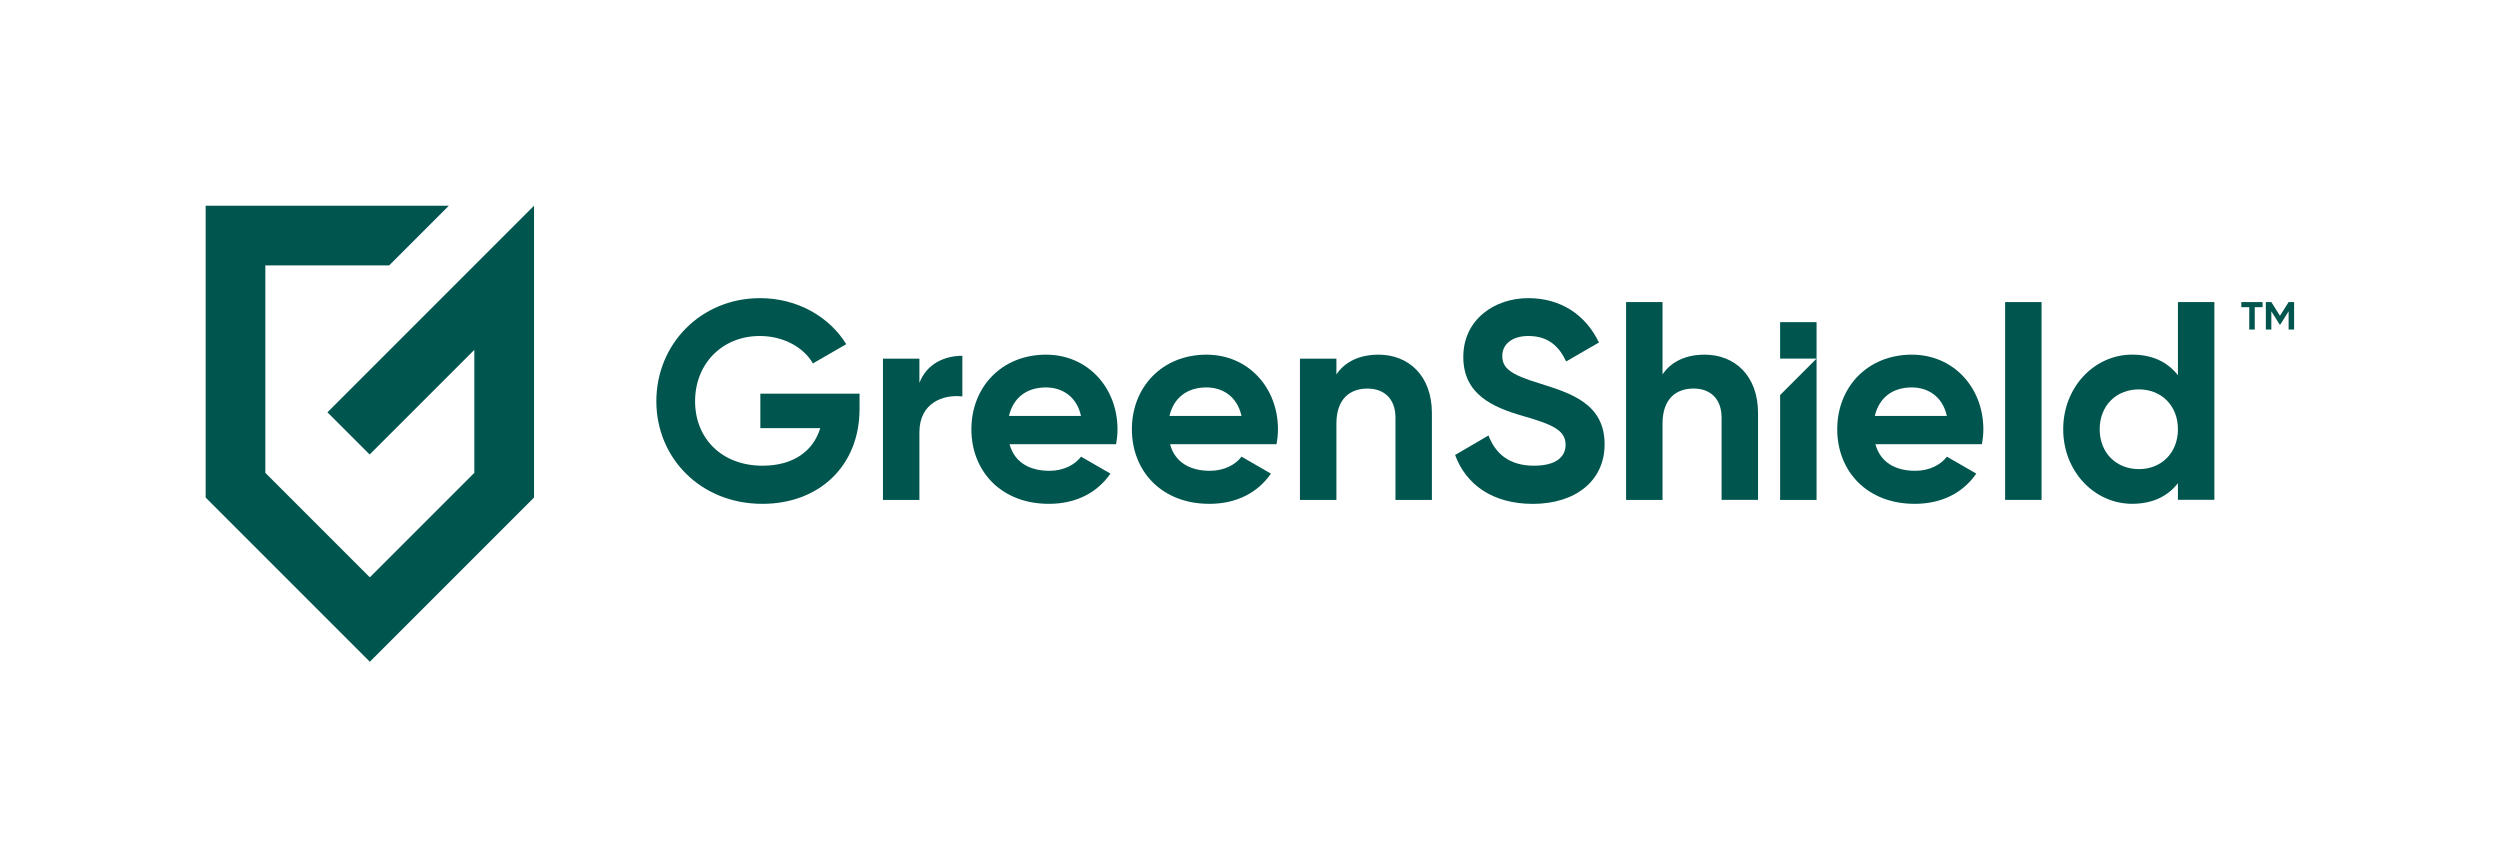
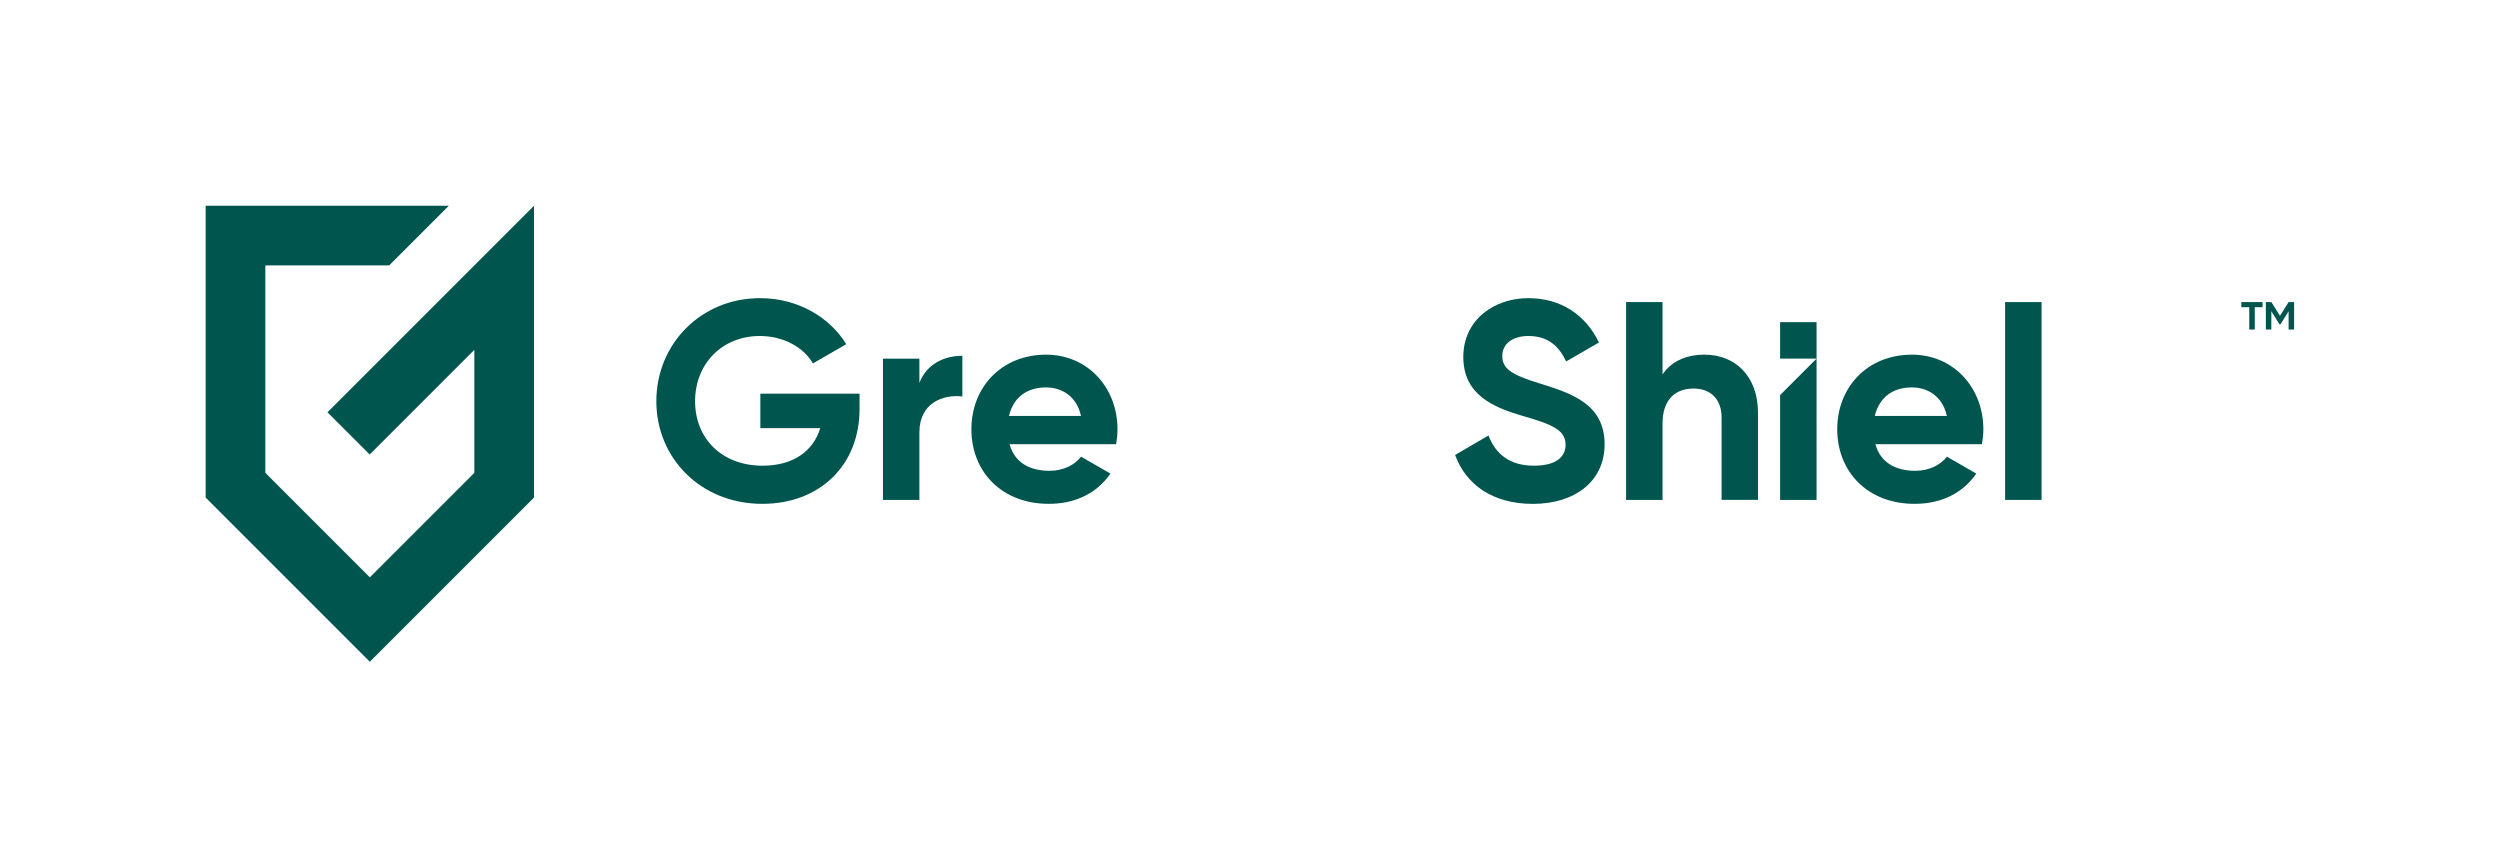
<svg xmlns="http://www.w3.org/2000/svg" version="1.1" x="0px" y="0px" viewBox="0 0 622.77 216" style="enable-background:new 0 0 622.77 216;" xml:space="preserve">
  <style type="text/css">
	.st0{display:none;}
	.st1{display:inline;}
	.st2{fill:#DCDDDD;}
	.st3{fill:#00564E;}
</style>
  <g id="Clear_Space" class="st0">
    <g class="st1">
      <rect x="0" class="st2" width="51.25" height="51.25" />
      <rect x="571.53" class="st2" width="51.25" height="51.25" />
      <rect x="0" y="164.75" class="st2" width="51.25" height="51.25" />
      <rect x="571.53" y="164.75" class="st2" width="51.25" height="51.25" />
    </g>
  </g>
  <g id="Logo">
    <g>
      <g>
        <g>
          <polygon class="st3" points="570.11,75.25 567.96,78.67 565.81,75.25 564.44,75.25 564.44,82.09 565.81,82.09 565.81,77.54       567.89,80.86 568.03,80.86 570.11,77.54 570.11,82.09 571.48,82.09 571.48,75.25     " />
          <polygon class="st3" points="558.33,76.52 560.31,76.52 560.31,82.09 561.68,82.09 561.68,76.52 563.62,76.52 563.62,75.25       558.33,75.25     " />
        </g>
        <g>
          <path class="st3" d="M189.41,106.65h14.92c-1.69,5.63-6.62,9.36-14.36,9.36c-10.28,0-16.82-6.9-16.82-16.05      c0-9.36,6.76-16.26,16.12-16.26c5.98,0,10.98,2.89,13.23,6.83l8.31-4.79c-4.15-6.76-12.11-11.47-21.47-11.47      c-14.71,0-25.84,11.4-25.84,25.69c0,14.08,10.98,25.55,26.4,25.55c14.15,0,24.22-9.43,24.22-23.65v-3.8h-24.71V106.65z" />
          <path class="st3" d="M229.03,95.39v-6.05h-9.08v35.2h9.08V107.7c0-7.39,5.98-9.5,10.7-8.94V88.63      C235.3,88.63,230.86,90.6,229.03,95.39z" />
          <path class="st3" d="M260.56,88.35c-11.05,0-18.58,8.1-18.58,18.58c0,10.49,7.46,18.58,19.29,18.58      c6.76,0,12.04-2.75,15.35-7.53l-7.32-4.22c-1.55,2.04-4.36,3.52-7.88,3.52c-4.79,0-8.66-1.97-9.93-6.62h26.54      c0.21-1.2,0.35-2.39,0.35-3.73C278.37,96.58,270.98,88.35,260.56,88.35z M251.34,103.62c1.06-4.51,4.36-7.11,9.22-7.11      c3.8,0,7.6,2.04,8.73,7.11H251.34z" />
-           <path class="st3" d="M300.54,88.35c-11.05,0-18.58,8.1-18.58,18.58c0,10.49,7.46,18.58,19.29,18.58      c6.76,0,12.04-2.75,15.35-7.53l-7.32-4.22c-1.55,2.04-4.36,3.52-7.88,3.52c-4.79,0-8.66-1.97-9.93-6.62H318      c0.21-1.2,0.35-2.39,0.35-3.73C318.35,96.58,310.96,88.35,300.54,88.35z M291.32,103.62c1.06-4.51,4.36-7.11,9.22-7.11      c3.8,0,7.6,2.04,8.73,7.11H291.32z" />
-           <path class="st3" d="M343.4,88.35c-4.72,0-8.38,1.76-10.49,4.93v-3.94h-9.08v35.2h9.08v-19.01c0-6.12,3.31-8.73,7.74-8.73      c4.08,0,6.97,2.46,6.97,7.25v20.48h9.08v-21.61C356.7,93.55,350.86,88.35,343.4,88.35z" />
          <path class="st3" d="M383.59,95.53c-7.46-2.25-9.36-3.87-9.36-6.9c0-2.82,2.39-4.93,6.48-4.93c5,0,7.67,2.6,9.43,6.34l8.17-4.72      c-3.31-6.9-9.5-11.05-17.6-11.05c-8.45,0-16.19,5.35-16.19,14.64c0,9.36,7.32,12.53,14.85,14.71      c7.32,2.11,10.63,3.52,10.63,7.18c0,2.75-2.04,5.21-7.88,5.21c-6.12,0-9.57-2.96-11.33-7.53l-8.31,4.86      c2.67,7.32,9.29,12.18,19.36,12.18c10.49,0,17.88-5.63,17.88-14.85C399.71,100.59,391.41,97.99,383.59,95.53z" />
          <path class="st3" d="M424.64,88.35c-4.72,0-8.38,1.76-10.49,4.93V75.25h-9.08v49.28h9.08v-19.01c0-6.12,3.31-8.73,7.74-8.73      c4.08,0,6.97,2.46,6.97,7.25v20.48h9.08v-21.61C437.95,93.55,432.11,88.35,424.64,88.35z" />
          <path class="st3" d="M476.25,88.35c-11.05,0-18.58,8.1-18.58,18.58c0,10.49,7.46,18.58,19.29,18.58      c6.76,0,12.04-2.75,15.35-7.53l-7.32-4.22c-1.55,2.04-4.36,3.52-7.88,3.52c-4.79,0-8.66-1.97-9.93-6.62h26.54      c0.21-1.2,0.35-2.39,0.35-3.73C494.06,96.58,486.67,88.35,476.25,88.35z M467.03,103.62c1.06-4.51,4.36-7.11,9.22-7.11      c3.8,0,7.6,2.04,8.73,7.11H467.03z" />
          <rect x="499.49" y="75.25" class="st3" width="9.08" height="49.28" />
-           <path class="st3" d="M542.54,93.48c-2.53-3.24-6.27-5.14-11.4-5.14c-9.43,0-17.18,8.1-17.18,18.58      c0,10.49,7.74,18.58,17.18,18.58c5.14,0,8.87-1.9,11.4-5.14v4.15h9.08V75.25h-9.08V93.48z M532.83,116.86      c-5.63,0-9.78-4.01-9.78-9.93c0-5.91,4.15-9.93,9.78-9.93c5.56,0,9.71,4.01,9.71,9.93      C542.54,112.84,538.39,116.86,532.83,116.86z" />
          <polygon class="st3" points="443.44,124.53 452.52,124.53 452.52,89.33 443.44,98.41     " />
          <rect x="443.44" y="80.25" class="st3" width="9.08" height="9.08" />
        </g>
      </g>
      <polygon class="st3" points="81.57,102.71 92.08,113.22 118.16,87.15 118.16,117.79 92.13,143.82 66.1,117.79 66.1,66.12     96.94,66.12 111.81,51.25 51.23,51.25 51.23,123.95 92.13,164.85 133.03,123.95 133.03,51.25   " />
    </g>
  </g>
</svg>